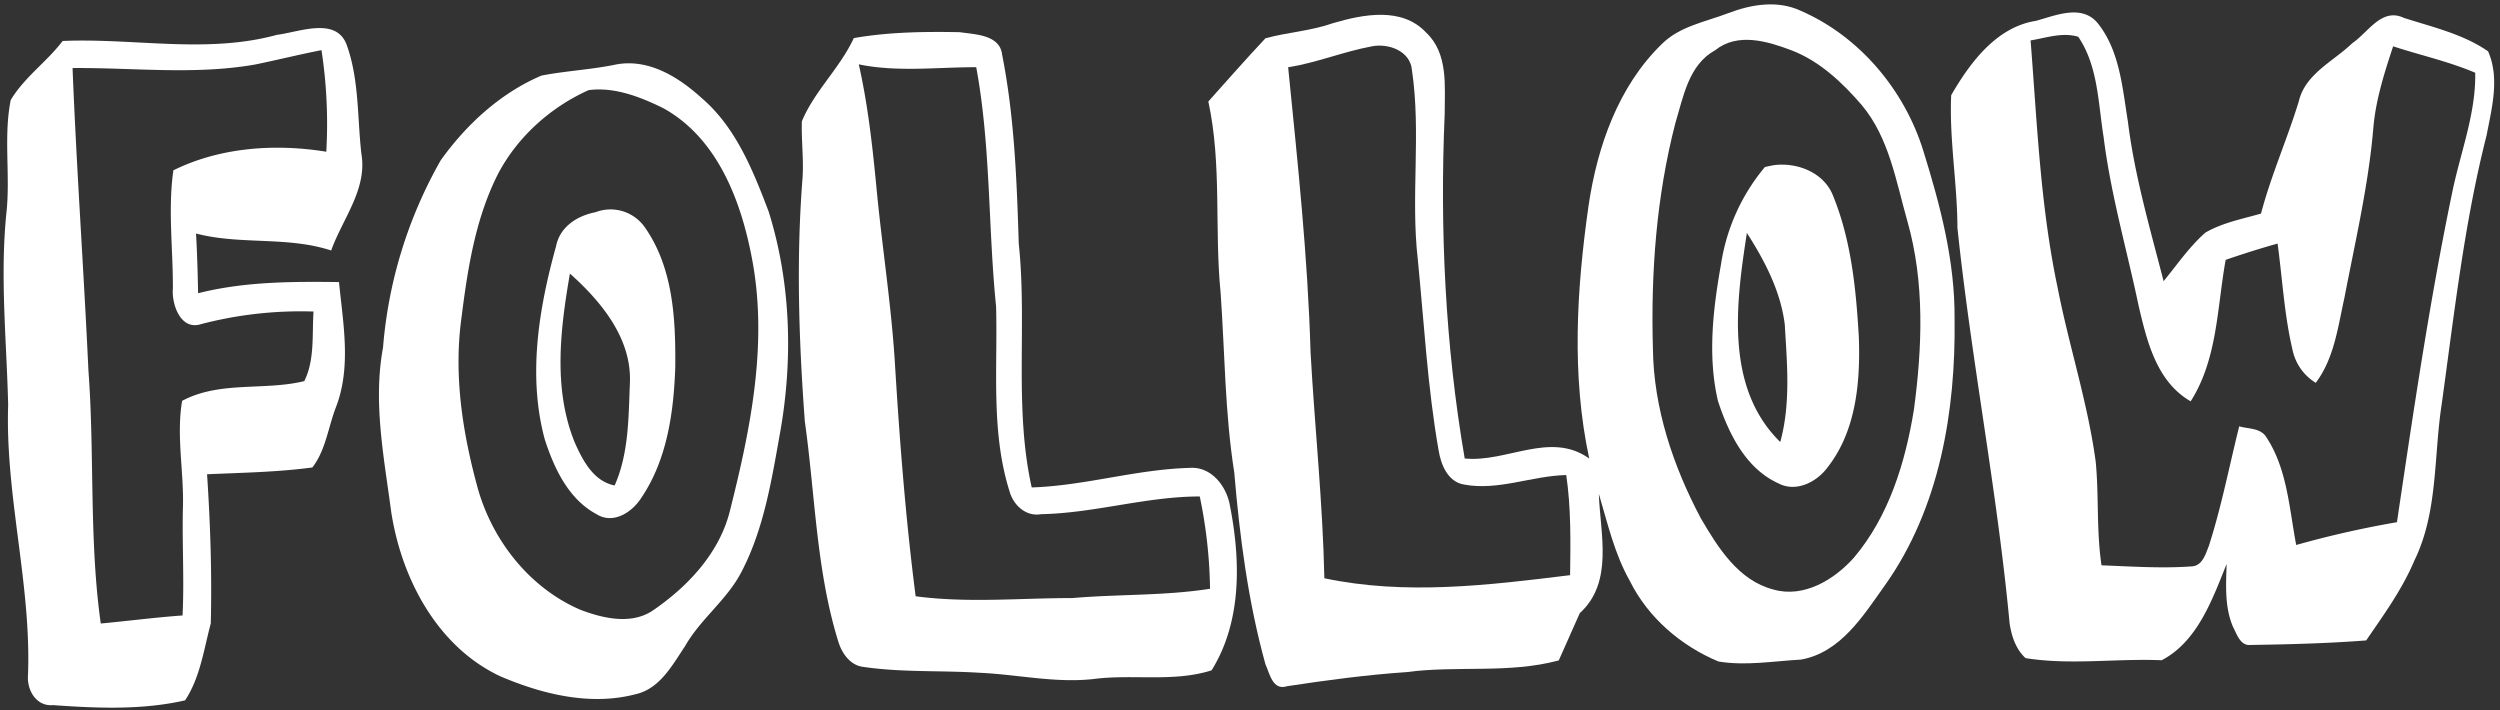
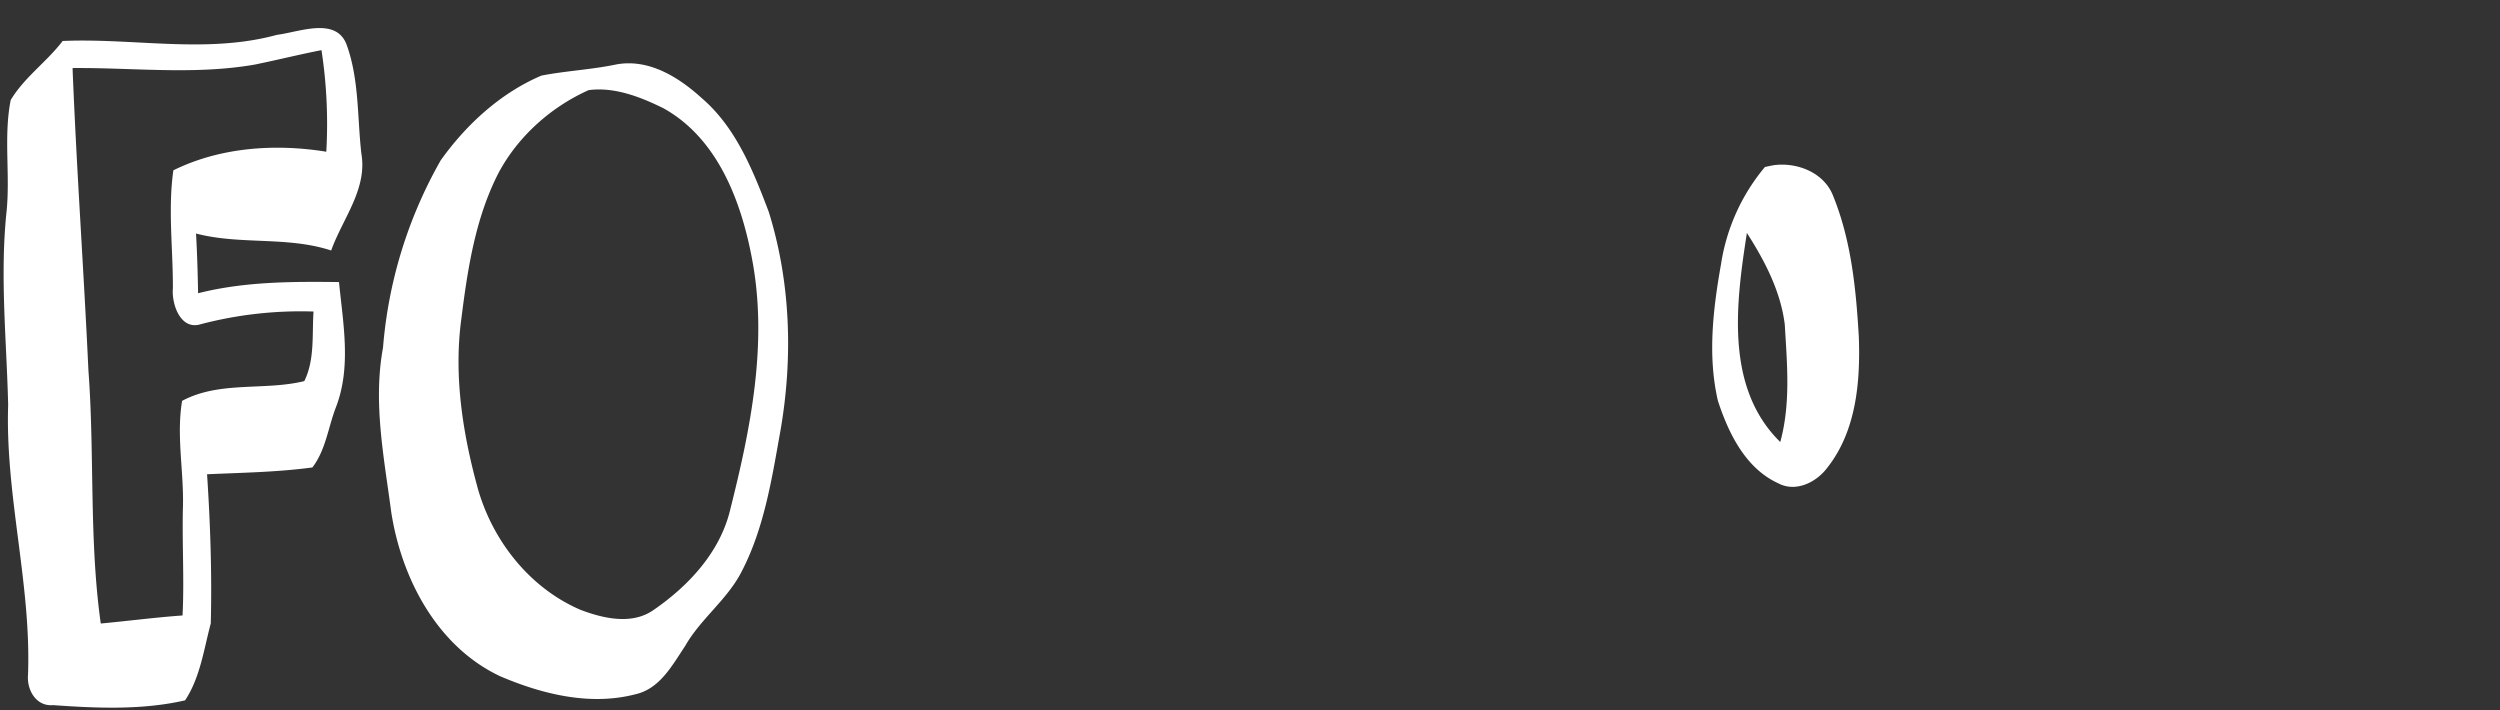
<svg xmlns="http://www.w3.org/2000/svg" fill="#000000" height="313.2" preserveAspectRatio="xMidYMid meet" version="1" viewBox="-1.6 -1.9 1102.3 313.2" width="1102.3" zoomAndPan="magnify">
  <rect x="-1.6" y="-1.9" width="1102.3" height="313.2" fill="#333333" stroke="none" />
  <g fill="#ffffff" id="change1_1">
-     <path d="M1094.77,57.84c2.31-12,5.88-25.38.67-37.11-10.93-7.6-24.53-10.7-37.11-14.74-9.82-4.66-15.72,6.39-22.75,11.15-8.27,8-20.75,13.48-23.6,25.67-5.09,16.6-12.21,32.59-16.66,49.47-8.32,2.38-16.93,4-24.48,8.36-7.11,6.2-12.47,14.17-18.47,21.43-6-23.37-12.78-46.45-15.74-70.4-2.43-14.85-3.57-31.18-13.33-43.38-7-8.44-18.53-3.37-27.18-1C878.65,10,867,25.76,858.72,40.08c-.88,19.49,2.71,38.92,2.75,58.49,6.13,58.31,17.53,115.93,23,174.3.82,5.55,2.69,11.46,7.05,15.41,19.85,3.18,40,.07,60,.94,15.8-8.26,22.35-26.83,28.64-42.45-.26,9.22-.95,18.88,2.81,27.7,1.67,3.13,3.2,8.55,7.84,8,16.95-.26,33.93-.68,50.89-2,7.75-11.32,15.93-22.57,21.27-35.26,10.37-21.24,8.5-45.51,11.93-68.24C1080.46,137.07,1084.84,96.92,1094.77,57.84Zm-39.51,170.51a433.84,433.84,0,0,0-44.42,10.05c-3.07-16.08-3.93-33.47-13.12-47.46-2.51-4.22-8-3.65-12-4.87-4.4,17.58-7.82,35.42-13.38,52.7-1.52,3.77-2.88,9-7.87,9.08-13.12.93-26.35,0-39.47-.49-2.28-15.16-1.11-30.48-2.55-45.58-3.51-26.19-11.84-51.26-16.86-77.12-7.55-35.82-9-72.46-11.86-108.74,6.81-1.11,14-3.71,21-1.61,8.79,12.89,8.78,29.36,11.2,44.29,3.15,25.27,10.3,49.79,15.5,74.64,3.67,15.58,7.93,33.16,22.87,41.81,11.87-18.57,11.64-41.43,15.44-62.38,7.58-2.6,15.13-5,22.89-7.18,2.13,15.57,2.94,31.33,6.56,46.72a22.46,22.46,0,0,0,10.26,14.69c8.18-10.81,9.78-24.69,12.67-37.56,4.73-24.73,10.55-49.35,12.71-74.53,1-12.44,4.85-24.45,8.75-36.29,12,3.94,24.47,6.66,36.2,11.66.32,18-6.47,35-10.08,52.44C1069.64,130.86,1062.53,179.62,1055.26,228.35Z" />
-     <path d="M731.11,17.53c-19.18,18.64-28.44,45.23-32.28,71.23-5.25,36.82-7.6,74.75.29,111.5-17.13-12.22-36.36,1.87-54.9,0-8.61-50.09-11-101.21-8.83-151.88,0-12.27,1.65-26.74-8.21-35.95-10.67-11.42-27.83-8-41.06-4.11-9.7,3.43-19.93,4-29.74,6.65-8.57,9.12-16.85,18.55-25.2,27.88,6.05,27.84,2.61,56.4,5.43,84.52,1.85,26.33,1.86,52.84,6,79.05,2.41,28.49,6.11,56.94,13.74,84.55,1.91,4.2,3.22,11.81,9.61,9.68,17.46-2.65,35-5,52.58-6.2,22.32-3,45.07.79,67.15-5.16,3.11-6.92,6.15-13.93,9.27-20.84,15-13.65,9-35,8.39-52.65,3.87,13,6.89,26.45,13.69,38.47,8,16.09,22.46,28.6,39.08,35.5,11.91,2,24.23-.16,36.36-.84,17.45-3.09,27.45-19.33,37-32.73,24.11-33.9,31.3-76.81,30.73-117.66.2-25.28-6.32-49.94-13.75-73.83-8.28-26.86-28.1-50.54-54-61.82-10.3-4.83-21.89-2.86-32,1S739,9.67,731.11,17.53ZM582.34,253.07c-.7-33.32-4.25-66.47-6.09-99.66-1.2-42.08-5.71-83.89-9.88-125.64,12.53-2,24.39-6.91,36.9-9.24,7.29-1.45,17,2,17.69,10.52,4.1,27.66-.63,55.82,2.59,83.59,2.77,28,4.28,56.19,9.14,83.9,1,6.28,4,14,11.2,15.2,15.11,2.85,30-3.87,45.1-4.18,2.14,14.54,1.9,29.42,1.7,44.14C654.72,256.13,618.15,260.63,582.34,253.07ZM737.12,52.31c3.53-11.64,5.84-25.65,17.53-32.06,9.9-7.94,23-4,33.71.05,12.37,4.77,22.36,14.18,30.9,24.1,12.11,14.42,15.14,33.66,20.16,51.28,7.66,26.93,6.55,55.47,2.87,83-3.78,23.27-11,47-26.41,65.24-8.69,9.79-22.15,17.95-35.54,14.12-15.5-4-24.5-18.59-32.07-31.52-12.15-22.92-20.75-48.46-21.07-74.69C726.25,118.42,728.72,84.71,737.12,52.31Z" />
    <path d="M782.47,211.19c7.68,4.1,16.79-.37,21.64-6.89,12.72-16.1,14.59-37.74,13.89-57.51-1.22-21.15-3.33-42.63-11.34-62.32-3.93-10.22-15.72-14.89-26.08-13.55-1,.17-3,.58-4,.83a87.18,87.18,0,0,0-19.33,42.73c-3.51,19.8-6,40.55-1.37,60.42C760.56,189.11,768,204.59,782.47,211.19Zm2.88-69.93c1,17.24,2.66,34.79-2,51.73-24.55-24.09-19.46-61.54-14.71-92.18C776.53,113.1,783.57,126.61,785.35,141.26Z" />
-     <path d="M480.6,297.49c17.3-2.25,35.16,1.51,52-3.82,13.42-21.48,12.83-48.61,8.09-72.7-1.54-8.68-8.33-17.35-17.91-16.56-23.45.65-46.09,7.87-69.48,8.61-7.88-35.37-1.94-71.73-5.71-107.57-.87-27.95-1.92-55.94-7.35-83.33-1-8.76-12.08-8.83-18.68-9.83-15.65-.29-31.39-.08-46.7,2.61-6.13,13.24-17.36,23.35-22.9,36.69-.27,8.28.84,16.54.31,24.85-2.83,35.79-1.66,71.78,1,107.51,4.6,32.56,5,66,14.94,97.63,1.57,4.65,4.91,9.54,10.23,10.48,17.13,2.61,34.56,1.58,51.86,2.68C447.06,295.48,463.7,299.38,480.6,297.49ZM428.84,27.74c6.44,34.78,5.2,70.33,8.75,105.45.78,27.51-2.46,55.93,6.28,82.62,2,5.59,7.29,10.13,13.58,9C481,224.36,503.8,217,527.4,217a212.38,212.38,0,0,1,4.53,40.7c-20,3.14-40.4,2.35-60.61,4.09-23.08,0-46.22,2.27-69.19-.78-4.3-33.28-6.93-66.86-9-100.34-1.52-27.21-5.92-54.16-8.41-81.2-1.74-17.81-3.73-35.58-7.67-53C394.12,30,411.6,27.69,428.84,27.74Z" />
    <path d="M192.75,68.74a199,199,0,0,0-25.47,82.65c-4.45,24.09.44,48.3,3.58,72.19C175.33,253,191.08,283.19,219,296.3c18.59,7.93,39.8,13.15,59.78,7.86,10.65-2.48,16.09-12.84,21.7-21.2,6.86-12.08,18.64-20.46,25-33,9.92-19.17,13.24-40.8,17-61.77,5.6-32,4.6-65.59-5.14-96.74-6.84-18-14.37-37-29.33-49.91-10.26-9.37-23.54-17.73-38-15-10.87,2.27-22,2.78-32.87,4.89C219.11,39.1,204,53,192.75,68.74Zm25.41,5.71c8.63-16.23,23.19-29.18,39.78-36.61,11.34-1.51,22.89,3,33,8,24.06,13.36,34.44,41.37,39.16,67,6.86,36.82-.73,74.25-9.71,109.89-4.45,18.78-18.32,33.65-33.77,44.29-9.51,6.72-22.12,3.8-32.18,0-22.65-9.68-39.22-30.89-45.6-54.42-6.54-24.07-10.4-49.2-7-74.08C204.57,116.74,208,94.26,218.16,74.45Z" />
-     <path d="M261.41,224.8c7.33,4.65,15.68-.82,19.72-7.14,11.38-16.77,14.32-37.7,15-57.48.22-21.07-.82-43.73-13.26-61.64A18.44,18.44,0,0,0,261,91.66c-8.09,1.57-15.72,6.39-17.42,15-7.61,27.39-12.54,57.15-5,85.09C242.69,204.58,249.11,218.24,261.41,224.8Zm14.73-57.87c-.63,15.16-.45,31.06-6.73,45.22-9.37-1.84-14.08-11.08-17.58-18.91-9.62-23.67-6.4-50-2.14-74.51C263.47,131,277,147.35,276.14,166.93Z" />
    <path d="M146.46,177.81c6.92-17.73,3.22-37,1.41-55.34-20.8-.26-41.83-.22-62.13,4.93-.15-8.86-.41-17.57-.91-26.33,19.6,5.11,40.21,1.13,59.59,7.48,5-14,16-27,13.32-42.68-1.82-15.85-.94-32.42-6.38-47.71-4.49-12.9-20.91-5.94-30.83-4.7-31,8.48-63,1.34-94.51,2.71-7,9.23-16.9,16-22.9,26.05C-.12,58.55,3.05,75.5,1.21,92.16c-2.84,28.15.12,56.39.79,84.56-1.33,39.92,10.25,79.12,8.75,119-.56,6.51,3.53,13.93,11,13.28C41.09,310.38,61,311.25,80,306.9c6.66-10,8.29-22.56,11.34-33.94.54-21.95-.2-43.88-1.64-65.75,15.48-.69,31.05-.93,46.44-3C142,196.58,143.1,186.57,146.46,177.81ZM78.89,269.47c-12.07.86-24,2.43-36.06,3.55-5.2-36.95-2.67-74.43-5.44-111.55-2.06-44.47-5.25-88.88-7-133.37,26.81-.22,53.93,3.14,80.59-1.57,9.7-2,19.31-4.39,29.17-6.32A214.42,214.42,0,0,1,142.27,65c-22.51-3.65-46.82-2-67.43,8.2-2.44,17.15-.14,34.64-.21,52C74,132.18,78,144,87.09,141a173.91,173.91,0,0,1,49.55-5.54c-.69,10.17.61,21.21-4.07,30.68-17.67,4.33-37.29-.18-53.88,8.71-2.55,15.34.72,30.76.39,46.15C78.62,237.16,79.7,253.31,78.89,269.47Z" />
  </g>
</svg>